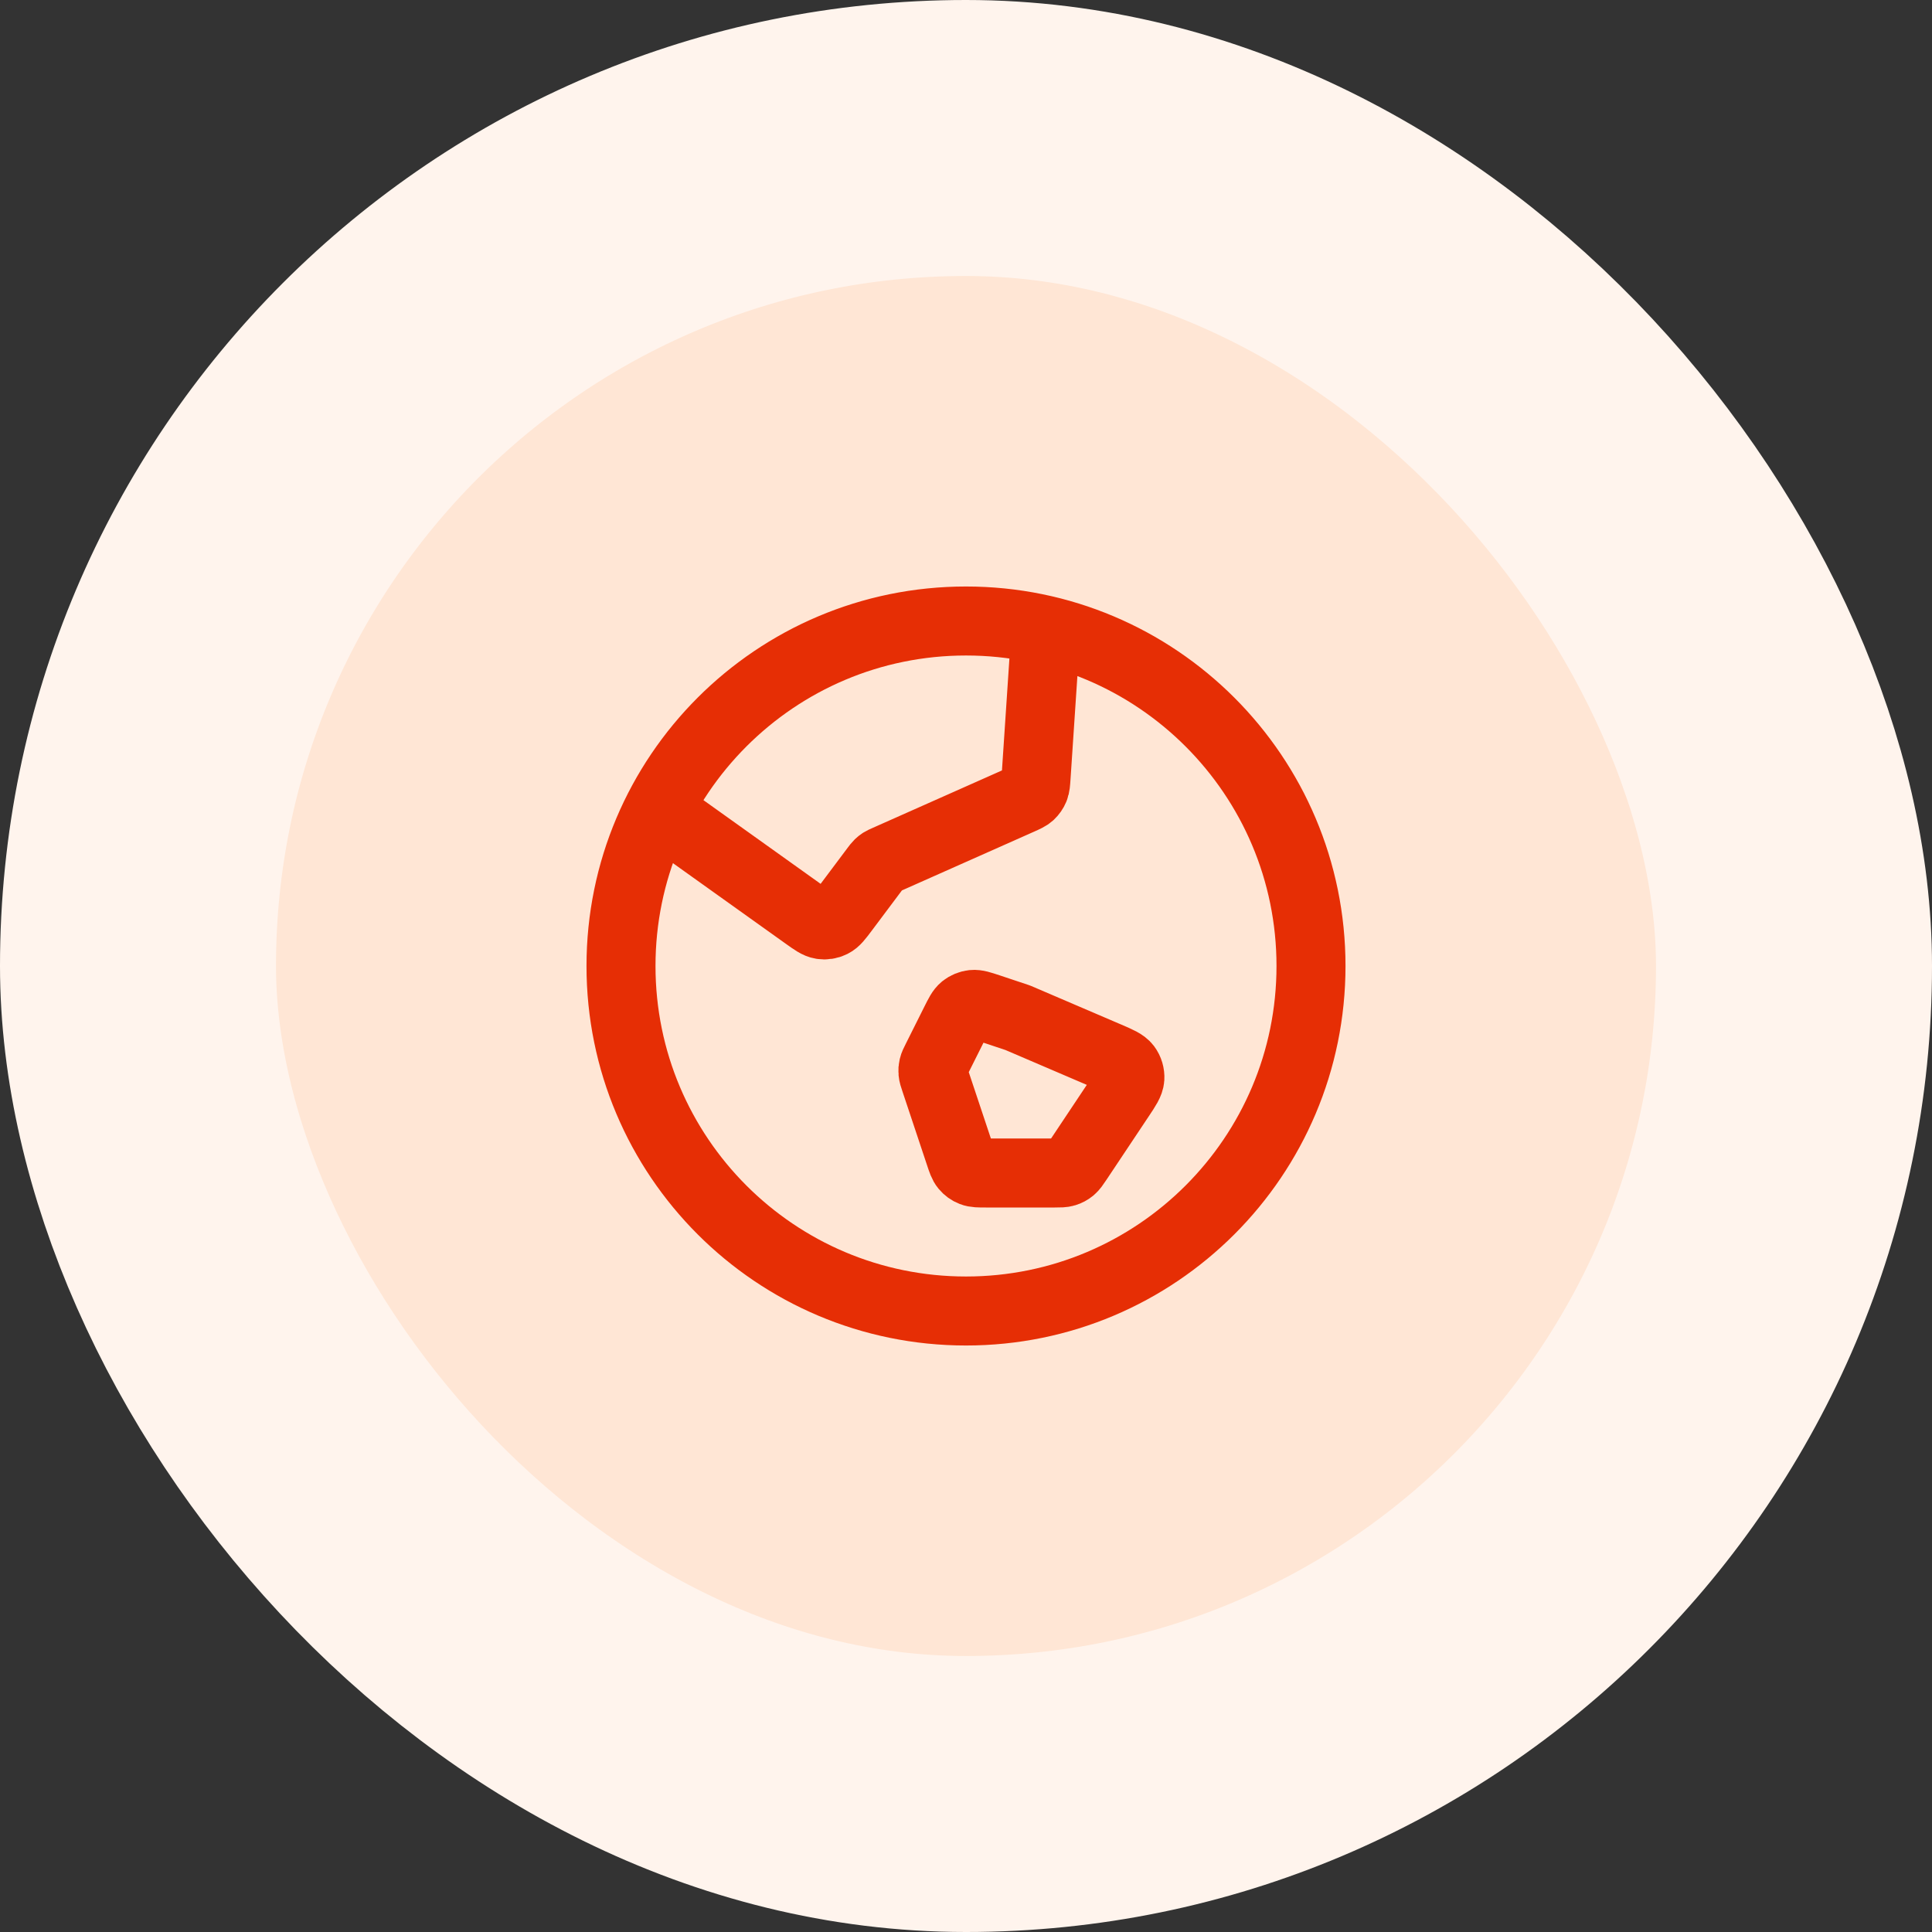
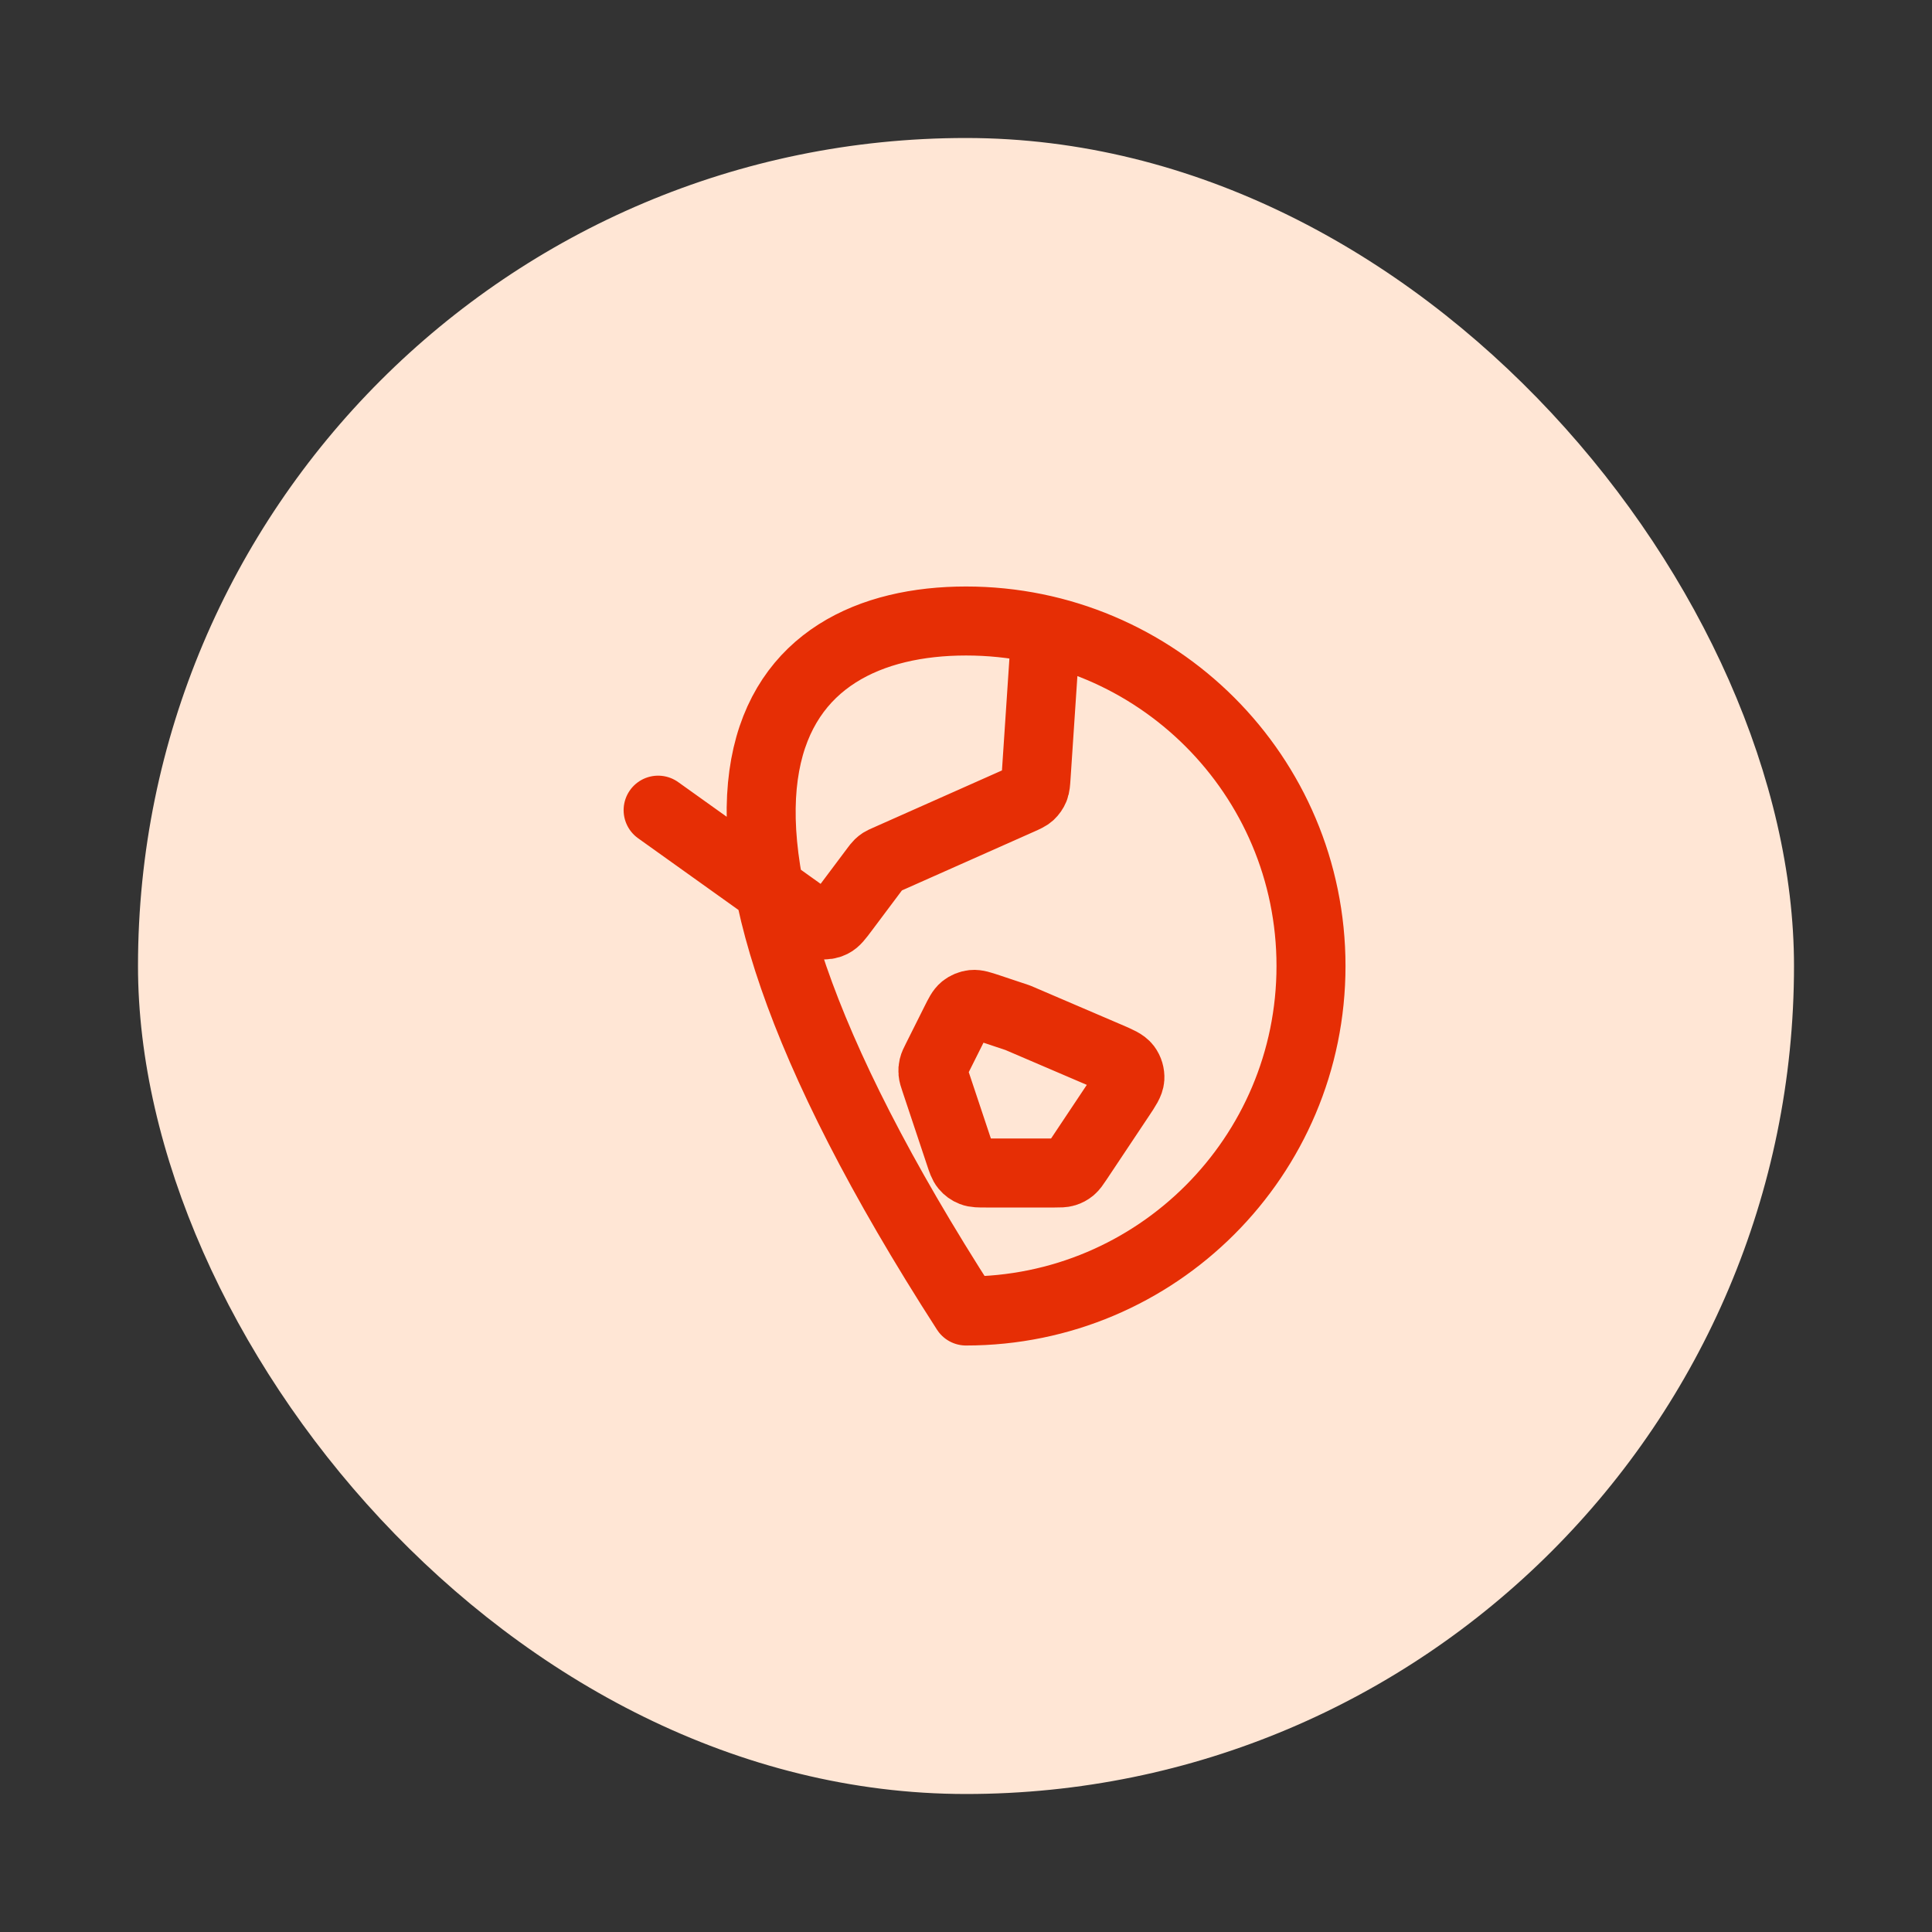
<svg xmlns="http://www.w3.org/2000/svg" width="56" height="56" viewBox="0 0 56 56" fill="none">
  <rect x="0" y="0" width="56" height="56" fill="#333333" stroke="none" />
  <rect x="4" y="4" width="48" height="48" rx="24" fill="#FFE6D5" />
-   <rect x="4" y="4" width="48" height="48" rx="24" stroke="#FFF4ED" stroke-width="8" />
-   <path d="M19.076 23.483L23.364 26.546C23.587 26.705 23.699 26.785 23.816 26.803C23.918 26.819 24.023 26.803 24.116 26.756C24.222 26.704 24.305 26.594 24.469 26.375L25.375 25.166C25.422 25.105 25.445 25.073 25.472 25.047C25.497 25.023 25.523 25.002 25.552 24.983C25.584 24.963 25.619 24.947 25.69 24.916L29.559 23.196C29.719 23.125 29.799 23.089 29.86 23.034C29.913 22.984 29.955 22.924 29.983 22.857C30.015 22.781 30.02 22.693 30.032 22.518L30.315 18.269M29.5 29.5L32.116 30.621C32.419 30.751 32.571 30.816 32.652 30.924C32.722 31.019 32.757 31.136 32.75 31.254C32.741 31.388 32.65 31.526 32.467 31.8L31.238 33.644C31.151 33.774 31.107 33.839 31.05 33.886C30.999 33.928 30.941 33.959 30.878 33.978C30.807 34 30.728 34 30.572 34H28.577C28.369 34 28.266 34 28.177 33.965C28.099 33.935 28.03 33.885 27.977 33.821C27.916 33.748 27.883 33.65 27.818 33.453L27.105 31.314C27.066 31.198 27.047 31.14 27.042 31.081C27.037 31.029 27.041 30.976 27.053 30.925C27.066 30.868 27.093 30.813 27.148 30.704L27.69 29.621C27.8 29.401 27.855 29.291 27.939 29.222C28.014 29.162 28.105 29.125 28.2 29.114C28.308 29.103 28.425 29.142 28.658 29.219L29.5 29.5ZM38 28C38 33.523 33.523 38 28 38C22.477 38 18 33.523 18 28C18 22.477 22.477 18 28 18C33.523 18 38 22.477 38 28Z" stroke="#E62E05" stroke-width="2" stroke-linecap="round" stroke-linejoin="round" />
+   <path d="M19.076 23.483L23.364 26.546C23.587 26.705 23.699 26.785 23.816 26.803C23.918 26.819 24.023 26.803 24.116 26.756C24.222 26.704 24.305 26.594 24.469 26.375L25.375 25.166C25.422 25.105 25.445 25.073 25.472 25.047C25.497 25.023 25.523 25.002 25.552 24.983C25.584 24.963 25.619 24.947 25.69 24.916L29.559 23.196C29.719 23.125 29.799 23.089 29.86 23.034C29.913 22.984 29.955 22.924 29.983 22.857C30.015 22.781 30.02 22.693 30.032 22.518L30.315 18.269M29.5 29.5L32.116 30.621C32.419 30.751 32.571 30.816 32.652 30.924C32.722 31.019 32.757 31.136 32.75 31.254C32.741 31.388 32.65 31.526 32.467 31.8L31.238 33.644C31.151 33.774 31.107 33.839 31.05 33.886C30.999 33.928 30.941 33.959 30.878 33.978C30.807 34 30.728 34 30.572 34H28.577C28.369 34 28.266 34 28.177 33.965C28.099 33.935 28.03 33.885 27.977 33.821C27.916 33.748 27.883 33.65 27.818 33.453L27.105 31.314C27.066 31.198 27.047 31.14 27.042 31.081C27.037 31.029 27.041 30.976 27.053 30.925C27.066 30.868 27.093 30.813 27.148 30.704L27.69 29.621C27.8 29.401 27.855 29.291 27.939 29.222C28.014 29.162 28.105 29.125 28.2 29.114C28.308 29.103 28.425 29.142 28.658 29.219L29.5 29.5ZM38 28C38 33.523 33.523 38 28 38C18 22.477 22.477 18 28 18C33.523 18 38 22.477 38 28Z" stroke="#E62E05" stroke-width="2" stroke-linecap="round" stroke-linejoin="round" />
</svg>